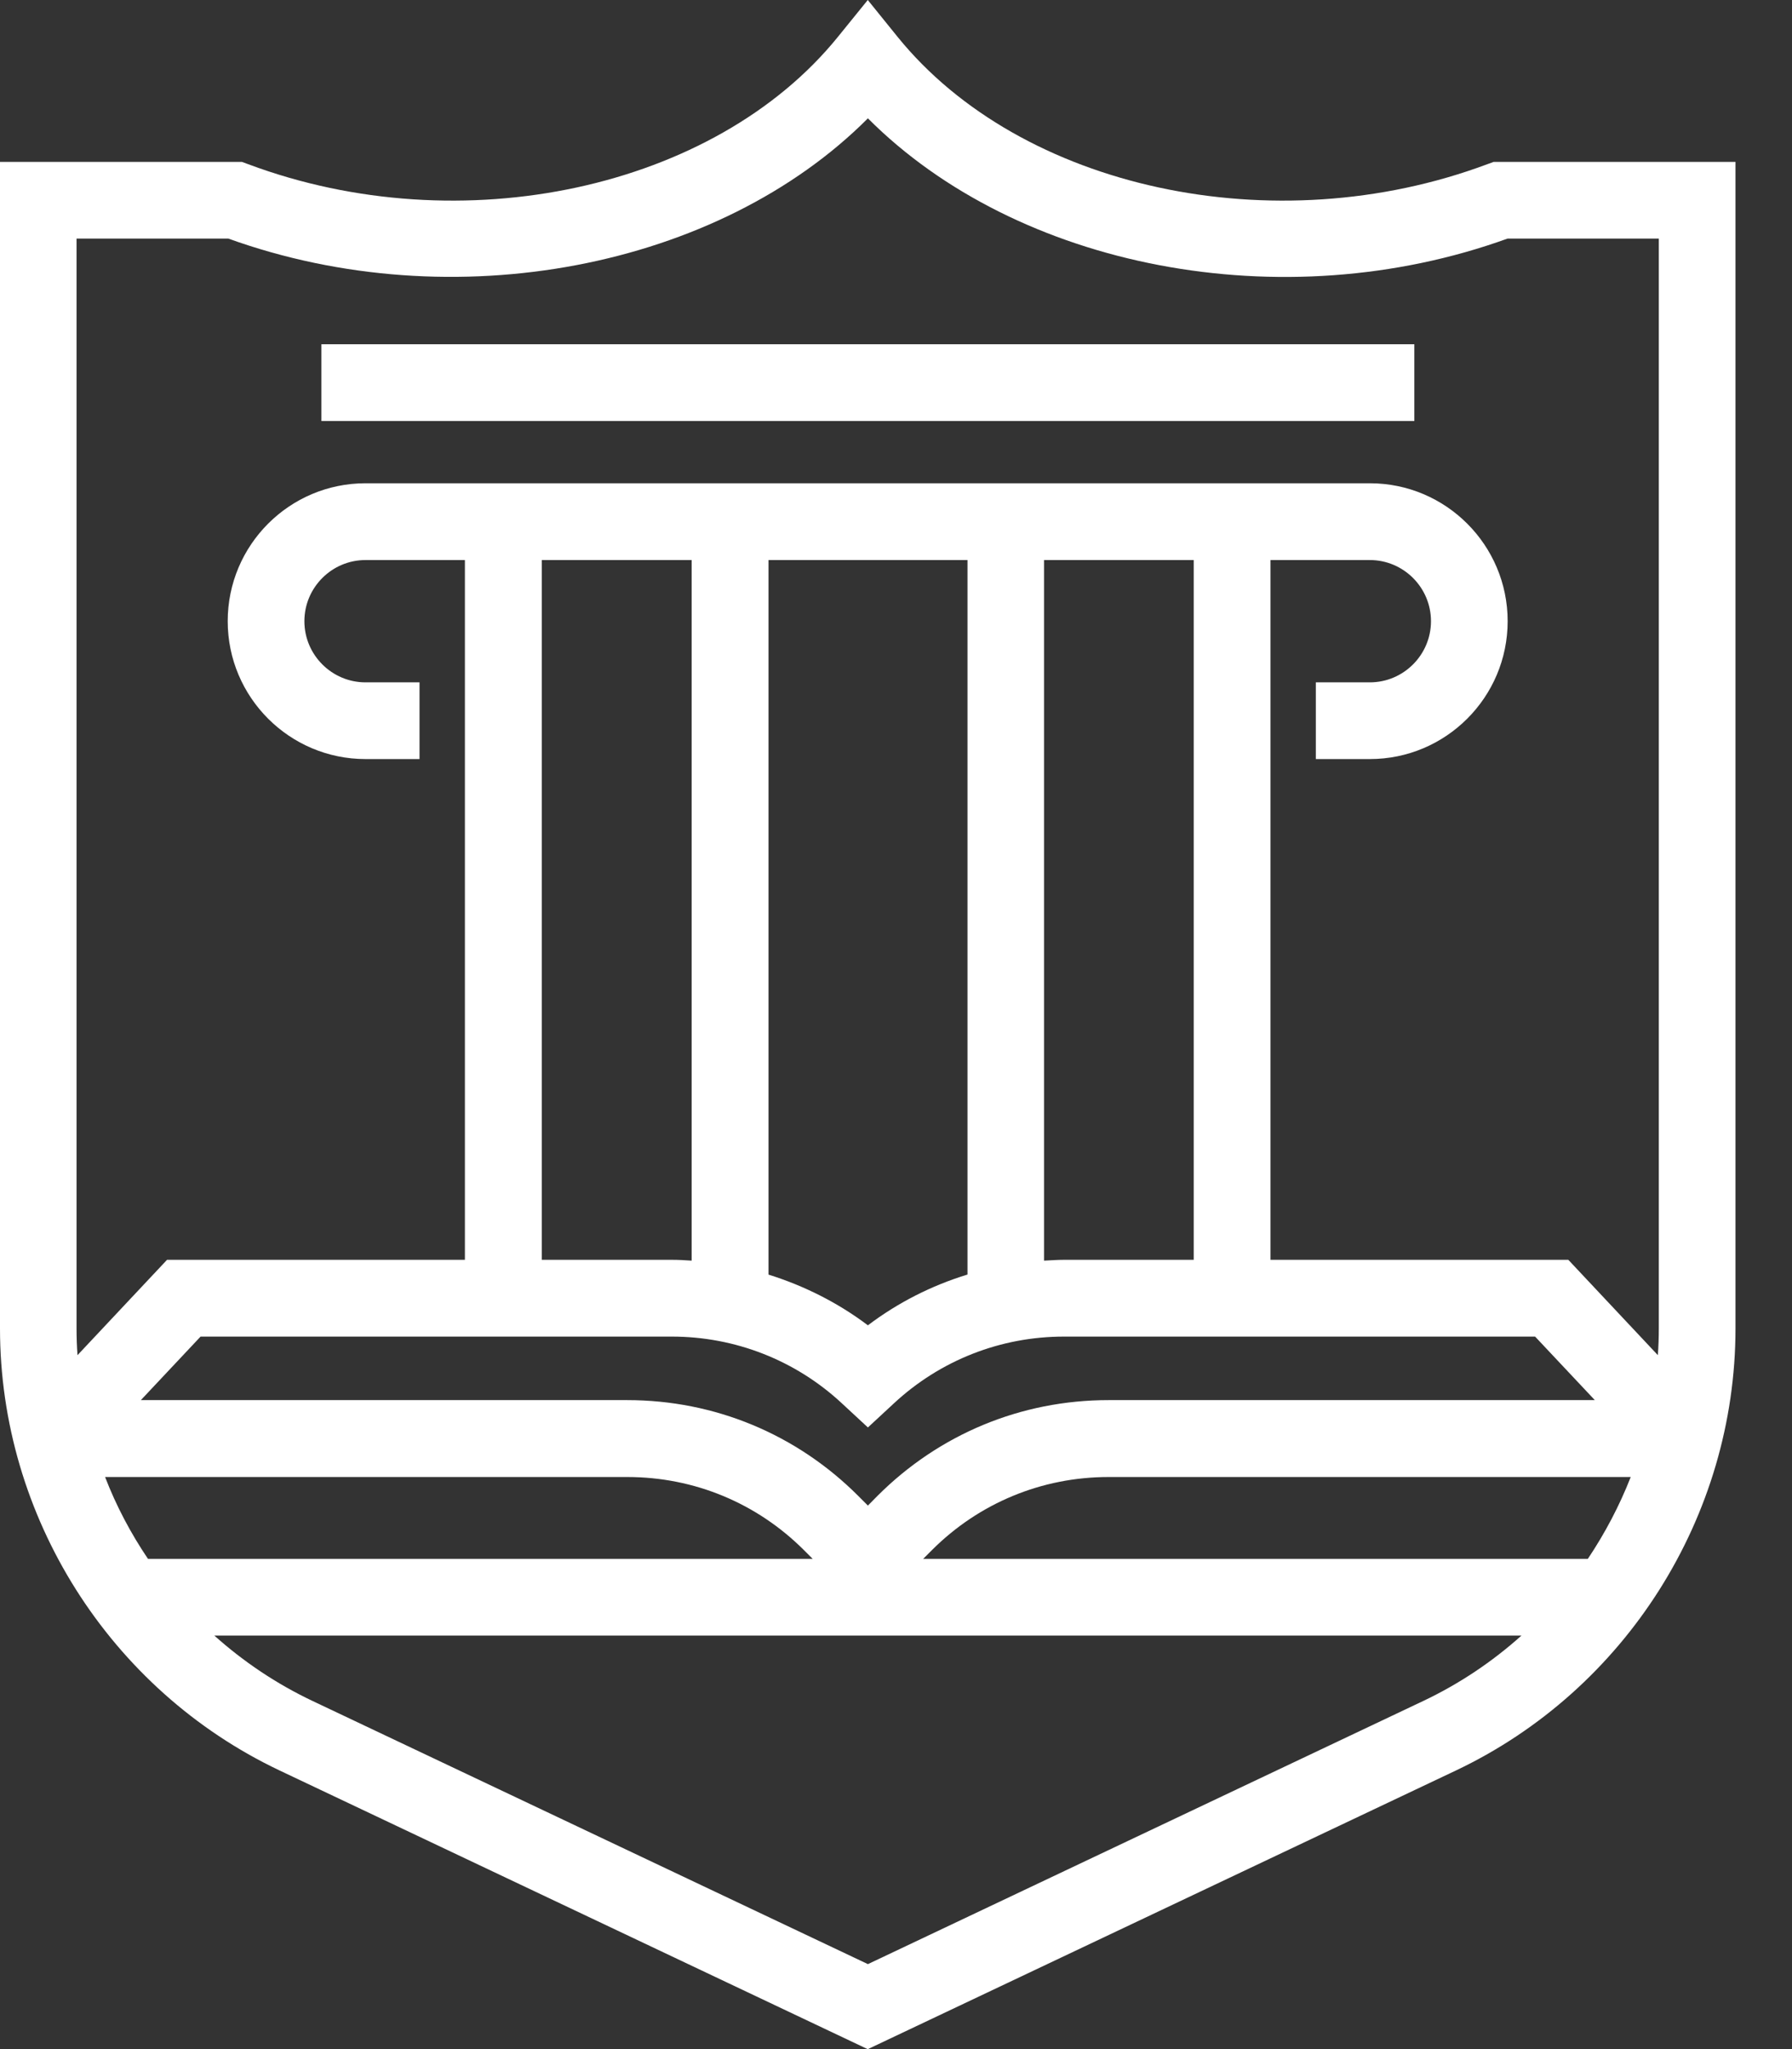
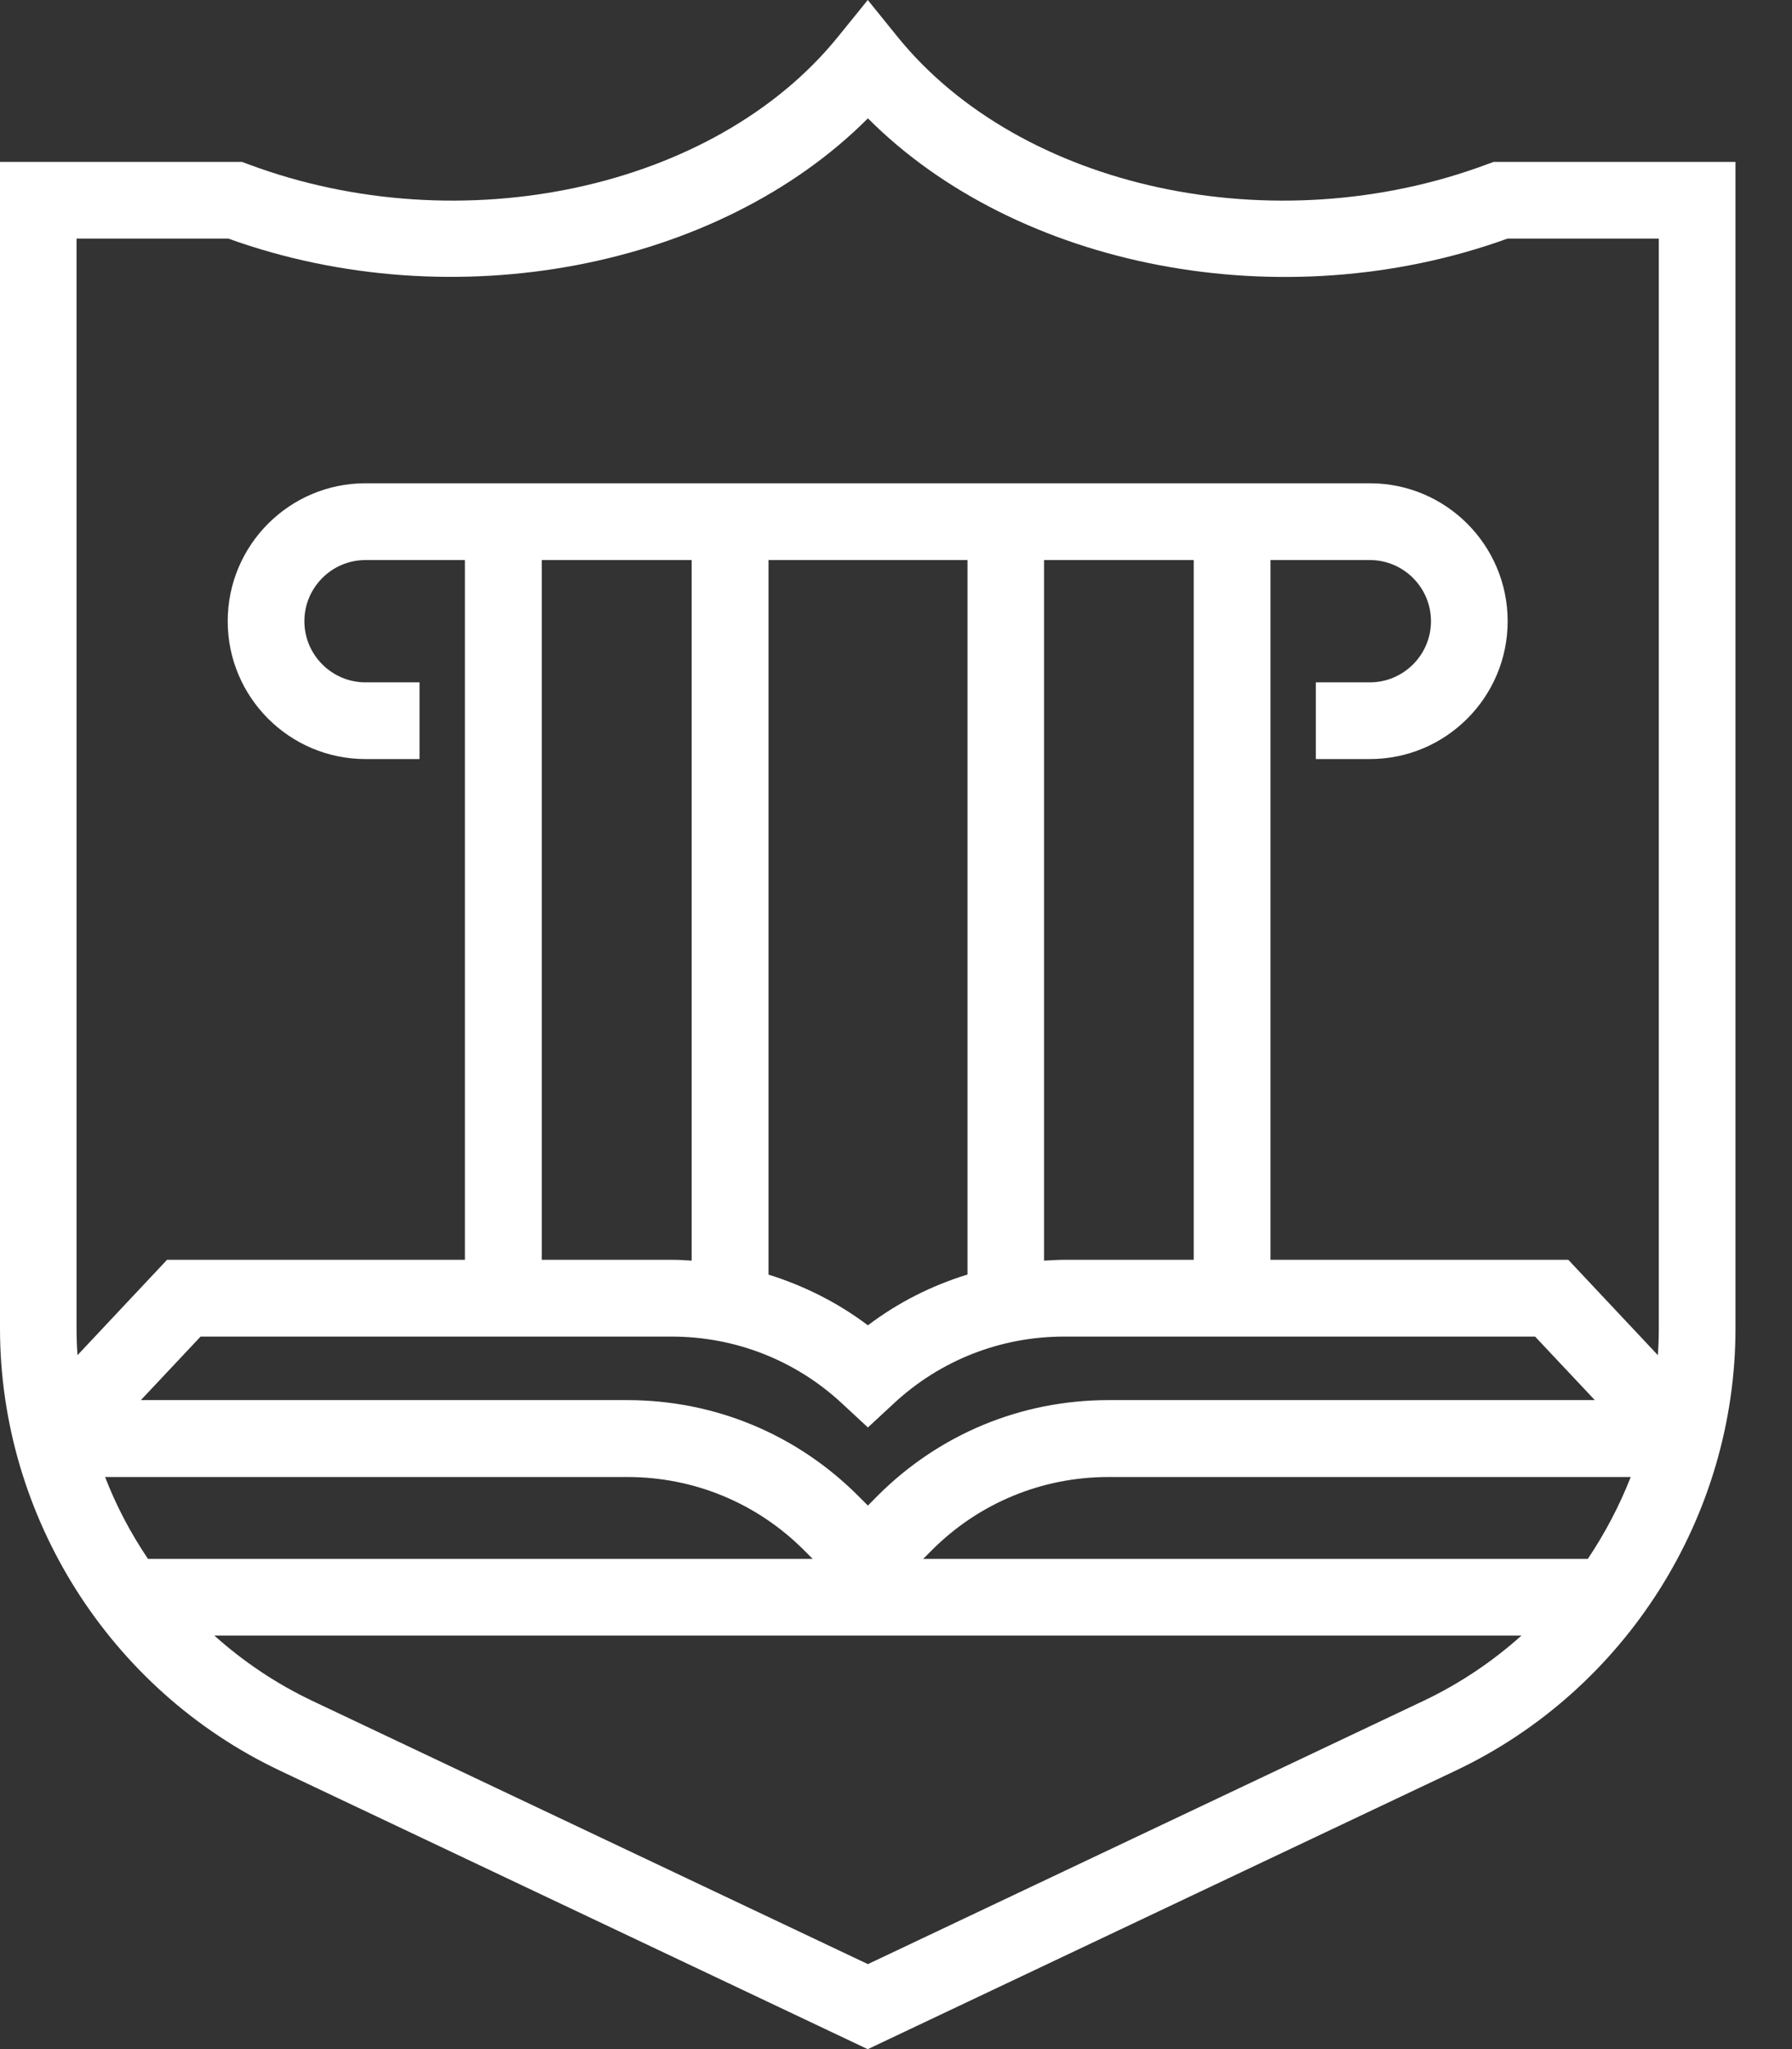
<svg xmlns="http://www.w3.org/2000/svg" width="28" height="32" viewBox="0 0 28 32" fill="none">
  <rect x="0" y="0" width="28" height="32" fill="#333333" stroke="none" />
  <path d="M13.561 32L22.751 27.648C25.403 26.39 27.117 23.681 27.117 20.746V2.528H23.339L23.237 2.565C19.91 3.808 15.95 2.952 14.025 0.576L13.559 0L13.092 0.576C11.167 2.952 7.207 3.808 3.88 2.565L3.779 2.528H0V20.746C0 23.681 1.714 26.39 4.367 27.648L13.556 32H13.561ZM22.237 26.564L13.561 30.673L4.885 26.564C4.319 26.296 3.803 25.949 3.349 25.542H23.773C23.319 25.949 22.803 26.296 22.237 26.564ZM10.807 8.746V19.687C10.703 19.679 10.599 19.674 10.495 19.674H8.465V8.746H10.805H10.807ZM16.625 19.674C16.521 19.674 16.417 19.682 16.313 19.687V8.746H18.652V19.674H16.623H16.625ZM15.114 19.905C14.556 20.076 14.03 20.342 13.561 20.697C13.09 20.342 12.564 20.079 12.008 19.905V8.746H15.117V19.905H15.114ZM10.497 20.873C11.485 20.873 12.43 21.242 13.154 21.915L13.561 22.292L13.968 21.915C14.693 21.242 15.635 20.873 16.625 20.873H23.986L24.919 21.865H17.32C15.955 21.865 14.675 22.396 13.71 23.361L13.561 23.512L13.41 23.361C12.445 22.396 11.165 21.865 9.8 21.865H2.201L3.134 20.873H10.495H10.497ZM14.425 24.344L14.559 24.21C15.295 23.473 16.278 23.066 17.32 23.066H25.48C25.304 23.515 25.078 23.944 24.81 24.344H14.425ZM9.802 23.066C10.847 23.066 11.827 23.473 12.564 24.21L12.698 24.344H2.312C2.042 23.944 1.816 23.517 1.642 23.066H9.802ZM1.203 3.726H3.568C7.086 4.994 11.226 4.188 13.561 1.848C15.896 4.188 20.037 4.997 23.555 3.726H25.919V20.744C25.919 20.885 25.914 21.024 25.904 21.163L24.505 19.674H19.851V8.746H21.404C21.93 8.746 22.359 9.175 22.359 9.701C22.359 10.227 21.93 10.656 21.404 10.656H20.56V11.854H21.404C22.592 11.854 23.557 10.889 23.557 9.701C23.557 8.512 22.592 7.547 21.404 7.547H5.711C4.523 7.547 3.558 8.512 3.558 9.701C3.558 10.889 4.523 11.854 5.711 11.854H6.555V10.656H5.711C5.185 10.656 4.756 10.227 4.756 9.701C4.756 9.175 5.185 8.746 5.711 8.746H7.264V19.674H2.61L1.211 21.163C1.201 21.024 1.196 20.885 1.196 20.744V3.726H1.203Z" fill="white" />
-   <path d="M22.099 5.376H5.022V6.575H22.099V5.376Z" fill="white" />
</svg>